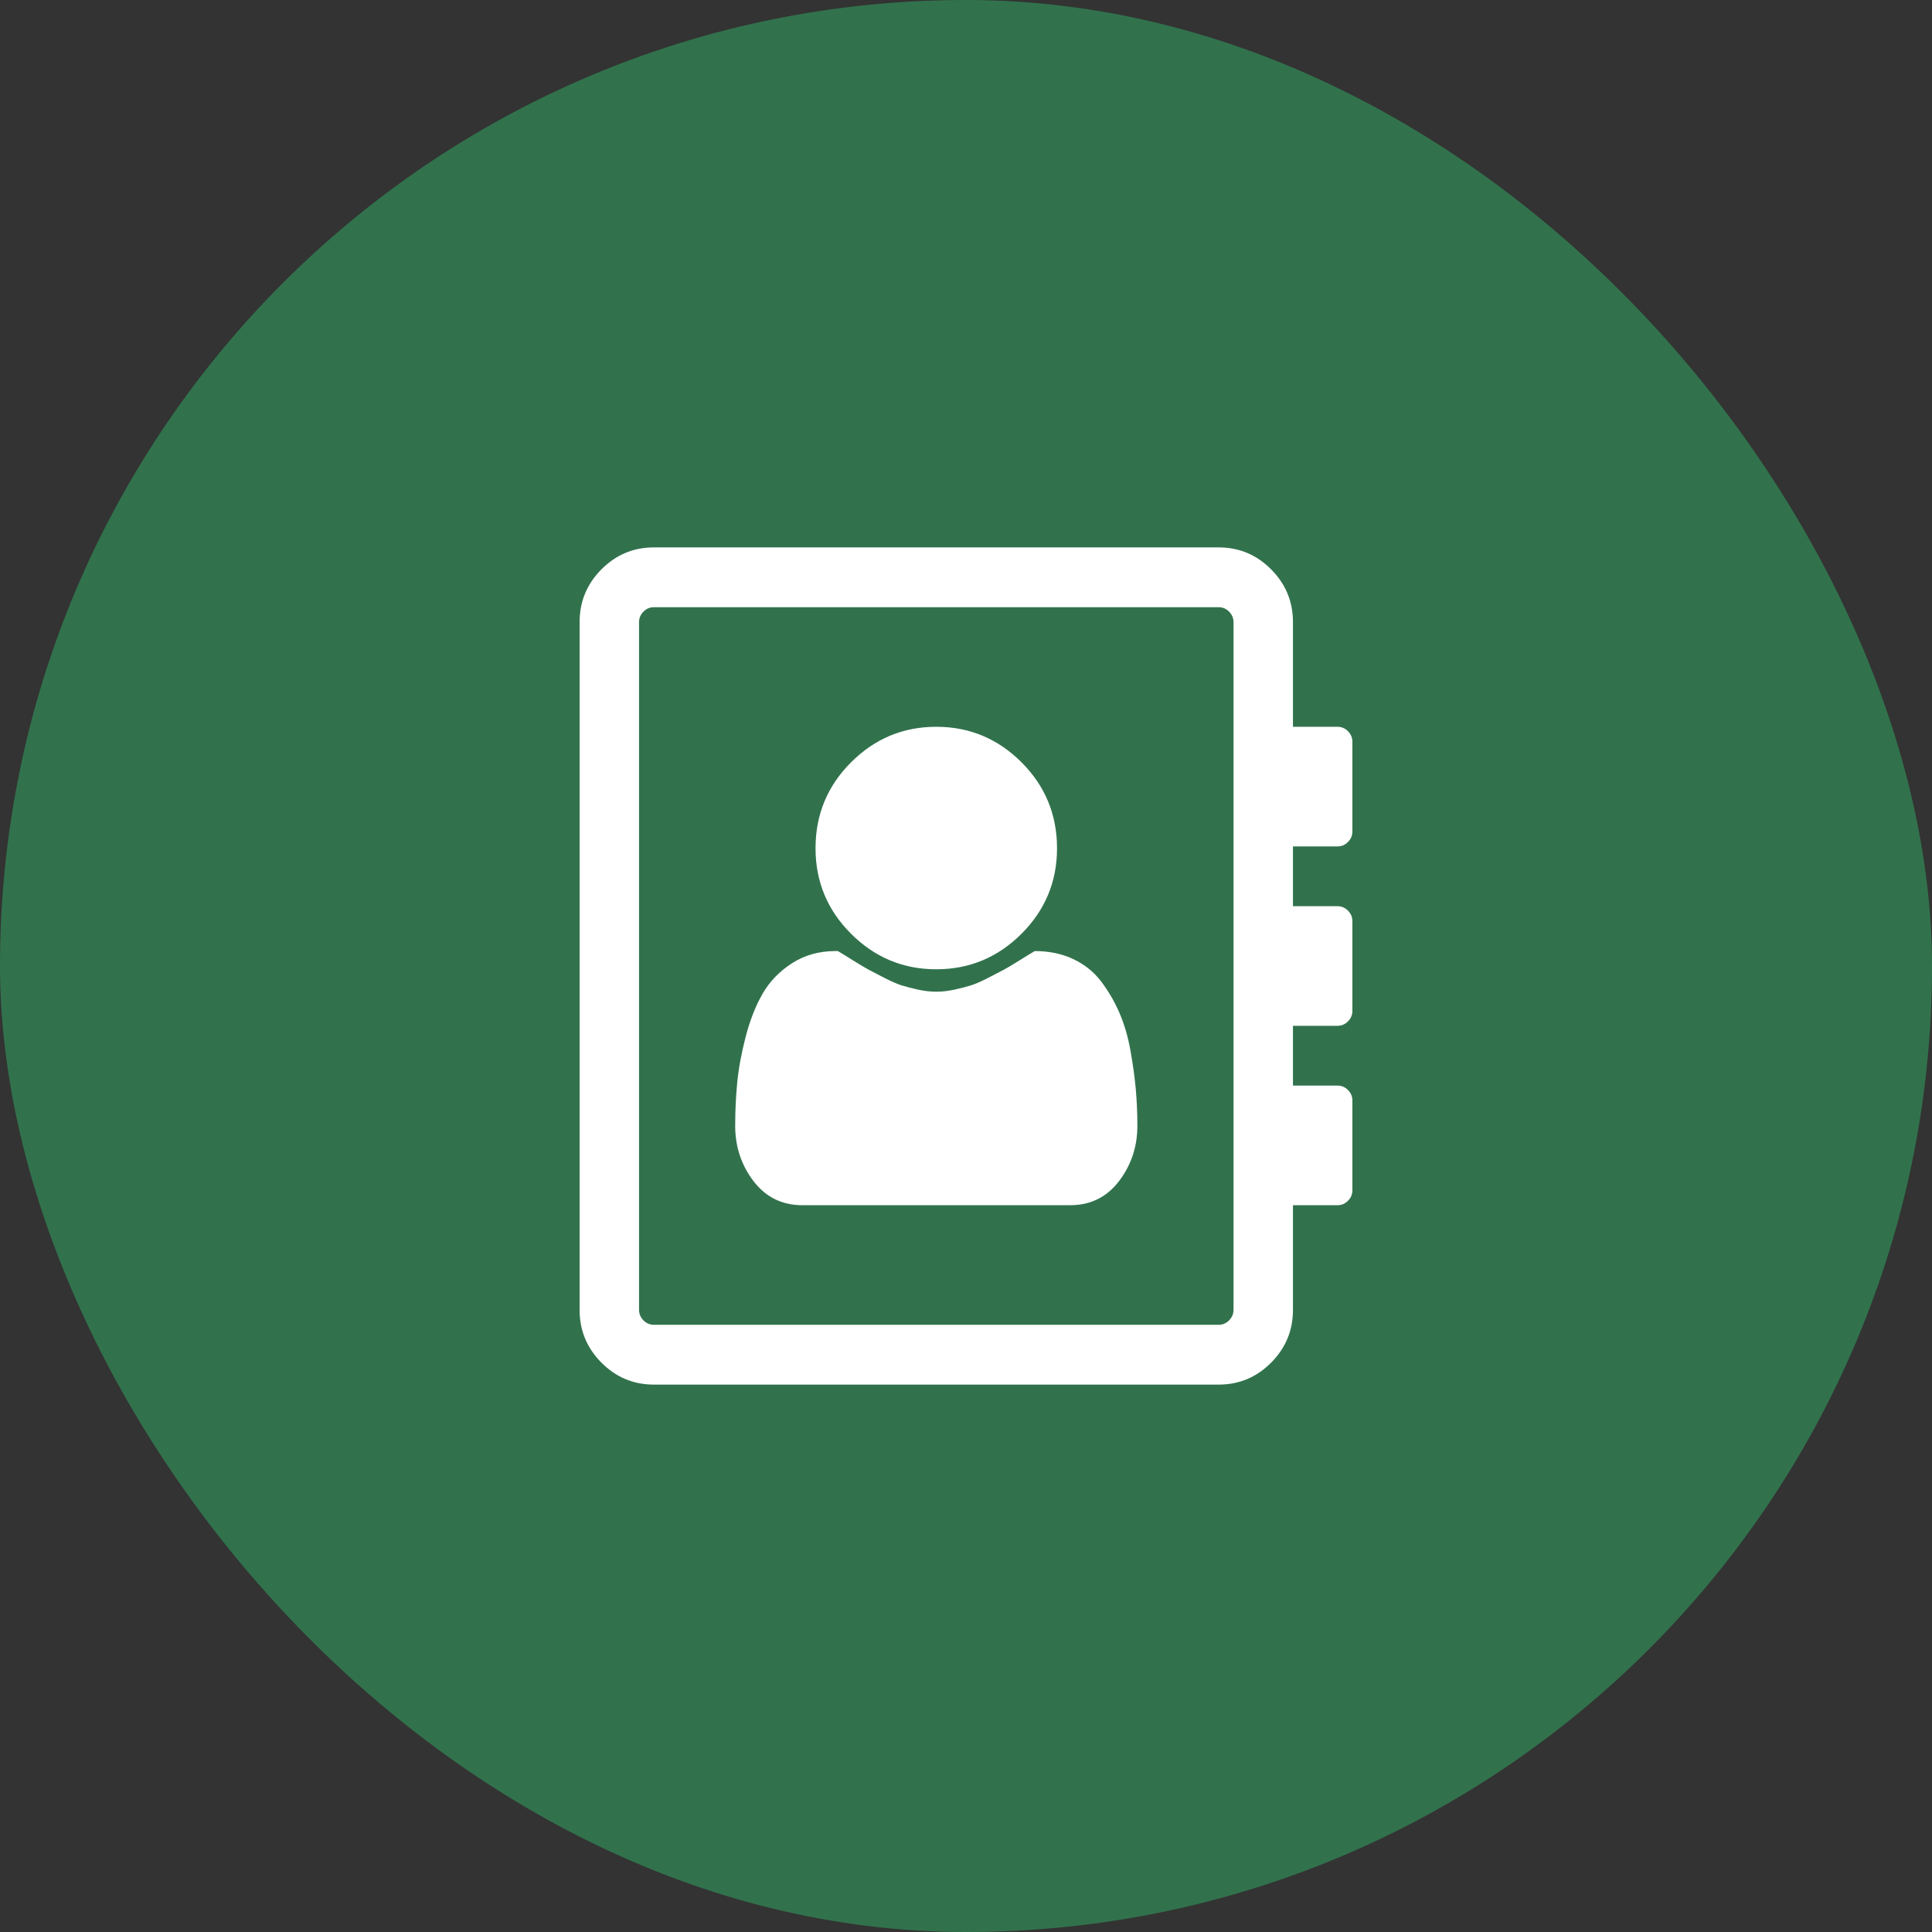
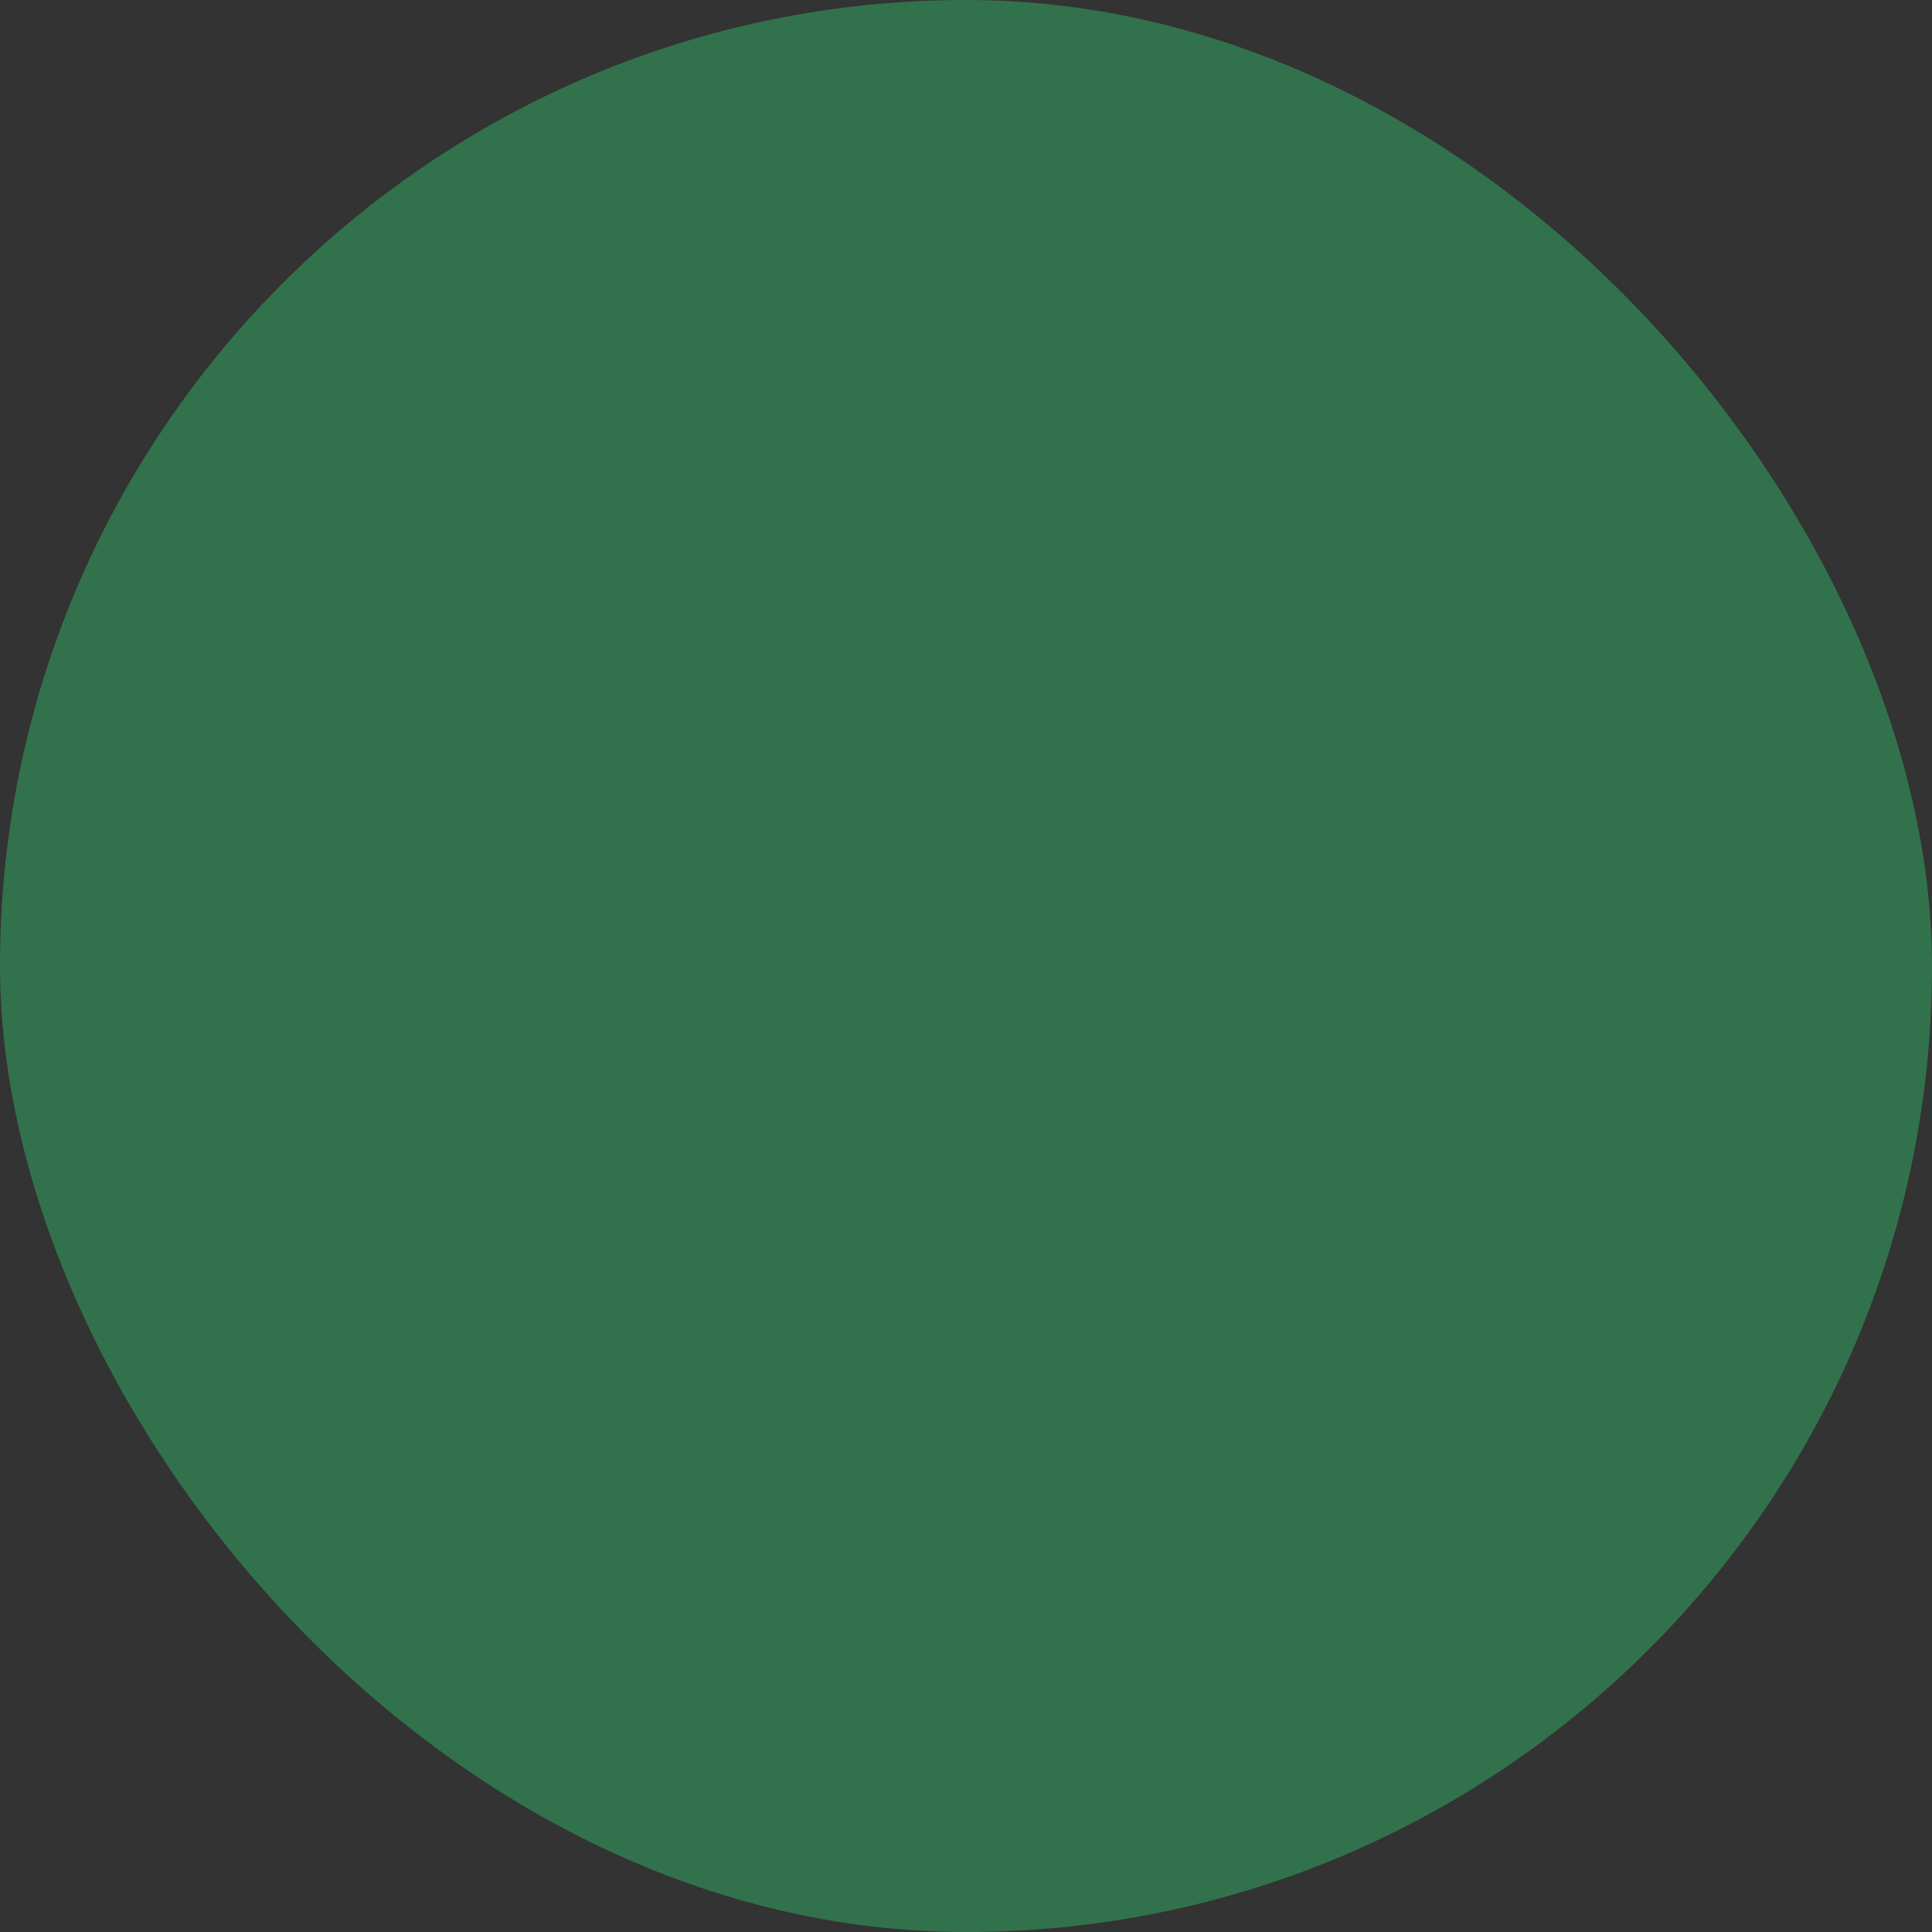
<svg xmlns="http://www.w3.org/2000/svg" width="60" height="60" viewBox="0 0 60 60" fill="none">
  <rect x="0" y="0" width="60" height="60" fill="#333333" stroke="none" />
  <rect width="60" height="60" rx="30" fill="#31724C" />
-   <path d="M32.827 26.344C32.827 27.379 32.459 28.264 31.724 28.999C30.988 29.734 30.106 30.102 29.077 30.102C28.048 30.102 27.166 29.734 26.43 28.999C25.695 28.264 25.327 27.379 25.327 26.344C25.327 25.299 25.695 24.409 26.43 23.674C27.166 22.939 28.048 22.571 29.077 22.571C30.106 22.571 30.988 22.939 31.724 23.674C32.459 24.409 32.827 25.299 32.827 26.344ZM32.135 29.536C32.577 29.536 32.974 29.618 33.325 29.782C33.675 29.947 33.964 30.177 34.19 30.471C34.416 30.767 34.606 31.091 34.76 31.444C34.913 31.797 35.029 32.188 35.106 32.619C35.183 33.049 35.238 33.448 35.272 33.816C35.305 34.183 35.322 34.566 35.322 34.962C35.322 35.61 35.132 36.183 34.752 36.681C34.373 37.179 33.865 37.429 33.231 37.429H24.923C24.288 37.429 23.781 37.179 23.401 36.681C23.022 36.183 22.832 35.61 22.832 34.962C22.832 34.498 22.853 34.046 22.897 33.605C22.94 33.165 23.029 32.689 23.163 32.176C23.298 31.664 23.474 31.221 23.69 30.849C23.906 30.476 24.209 30.164 24.599 29.913C24.988 29.662 25.438 29.536 25.947 29.536H26.019C26.087 29.574 26.24 29.669 26.481 29.819C26.721 29.969 26.892 30.07 26.993 30.123C27.094 30.177 27.252 30.259 27.469 30.37C27.685 30.481 27.863 30.559 28.002 30.602C28.142 30.646 28.31 30.689 28.507 30.733C28.704 30.776 28.894 30.798 29.077 30.798C29.26 30.798 29.45 30.776 29.647 30.733C29.844 30.689 30.012 30.646 30.151 30.602C30.291 30.559 30.469 30.481 30.685 30.37C30.901 30.259 31.06 30.177 31.161 30.123C31.262 30.07 31.433 29.969 31.673 29.819C31.913 29.669 32.067 29.574 32.135 29.536ZM42 25.821C42 25.947 41.954 26.056 41.863 26.148C41.772 26.24 41.663 26.286 41.538 26.286H40.154V28.143H41.538C41.663 28.143 41.772 28.189 41.863 28.281C41.954 28.373 42 28.481 42 28.607V31.393C42 31.519 41.954 31.627 41.863 31.719C41.772 31.811 41.663 31.857 41.538 31.857H40.154V33.714H41.538C41.663 33.714 41.772 33.76 41.863 33.852C41.954 33.944 42 34.053 42 34.179V36.964C42 37.09 41.954 37.199 41.863 37.291C41.772 37.383 41.663 37.429 41.538 37.429H40.154V40.679C40.154 41.317 39.928 41.864 39.476 42.318C39.024 42.773 38.481 43 37.846 43H20.308C19.673 43 19.13 42.773 18.678 42.318C18.226 41.864 18 41.317 18 40.679V19.321C18 18.683 18.226 18.137 18.678 17.682C19.13 17.227 19.673 17 20.308 17H37.846C38.481 17 39.024 17.227 39.476 17.682C39.928 18.137 40.154 18.683 40.154 19.321V22.571H41.538C41.663 22.571 41.772 22.617 41.863 22.709C41.954 22.801 42 22.91 42 23.036V25.821ZM38.308 40.679V19.321C38.308 19.196 38.262 19.087 38.171 18.995C38.079 18.903 37.971 18.857 37.846 18.857H20.308C20.183 18.857 20.075 18.903 19.983 18.995C19.892 19.087 19.846 19.196 19.846 19.321V40.679C19.846 40.804 19.892 40.913 19.983 41.005C20.075 41.097 20.183 41.143 20.308 41.143H37.846C37.971 41.143 38.079 41.097 38.171 41.005C38.262 40.913 38.308 40.804 38.308 40.679Z" fill="white" />
</svg>